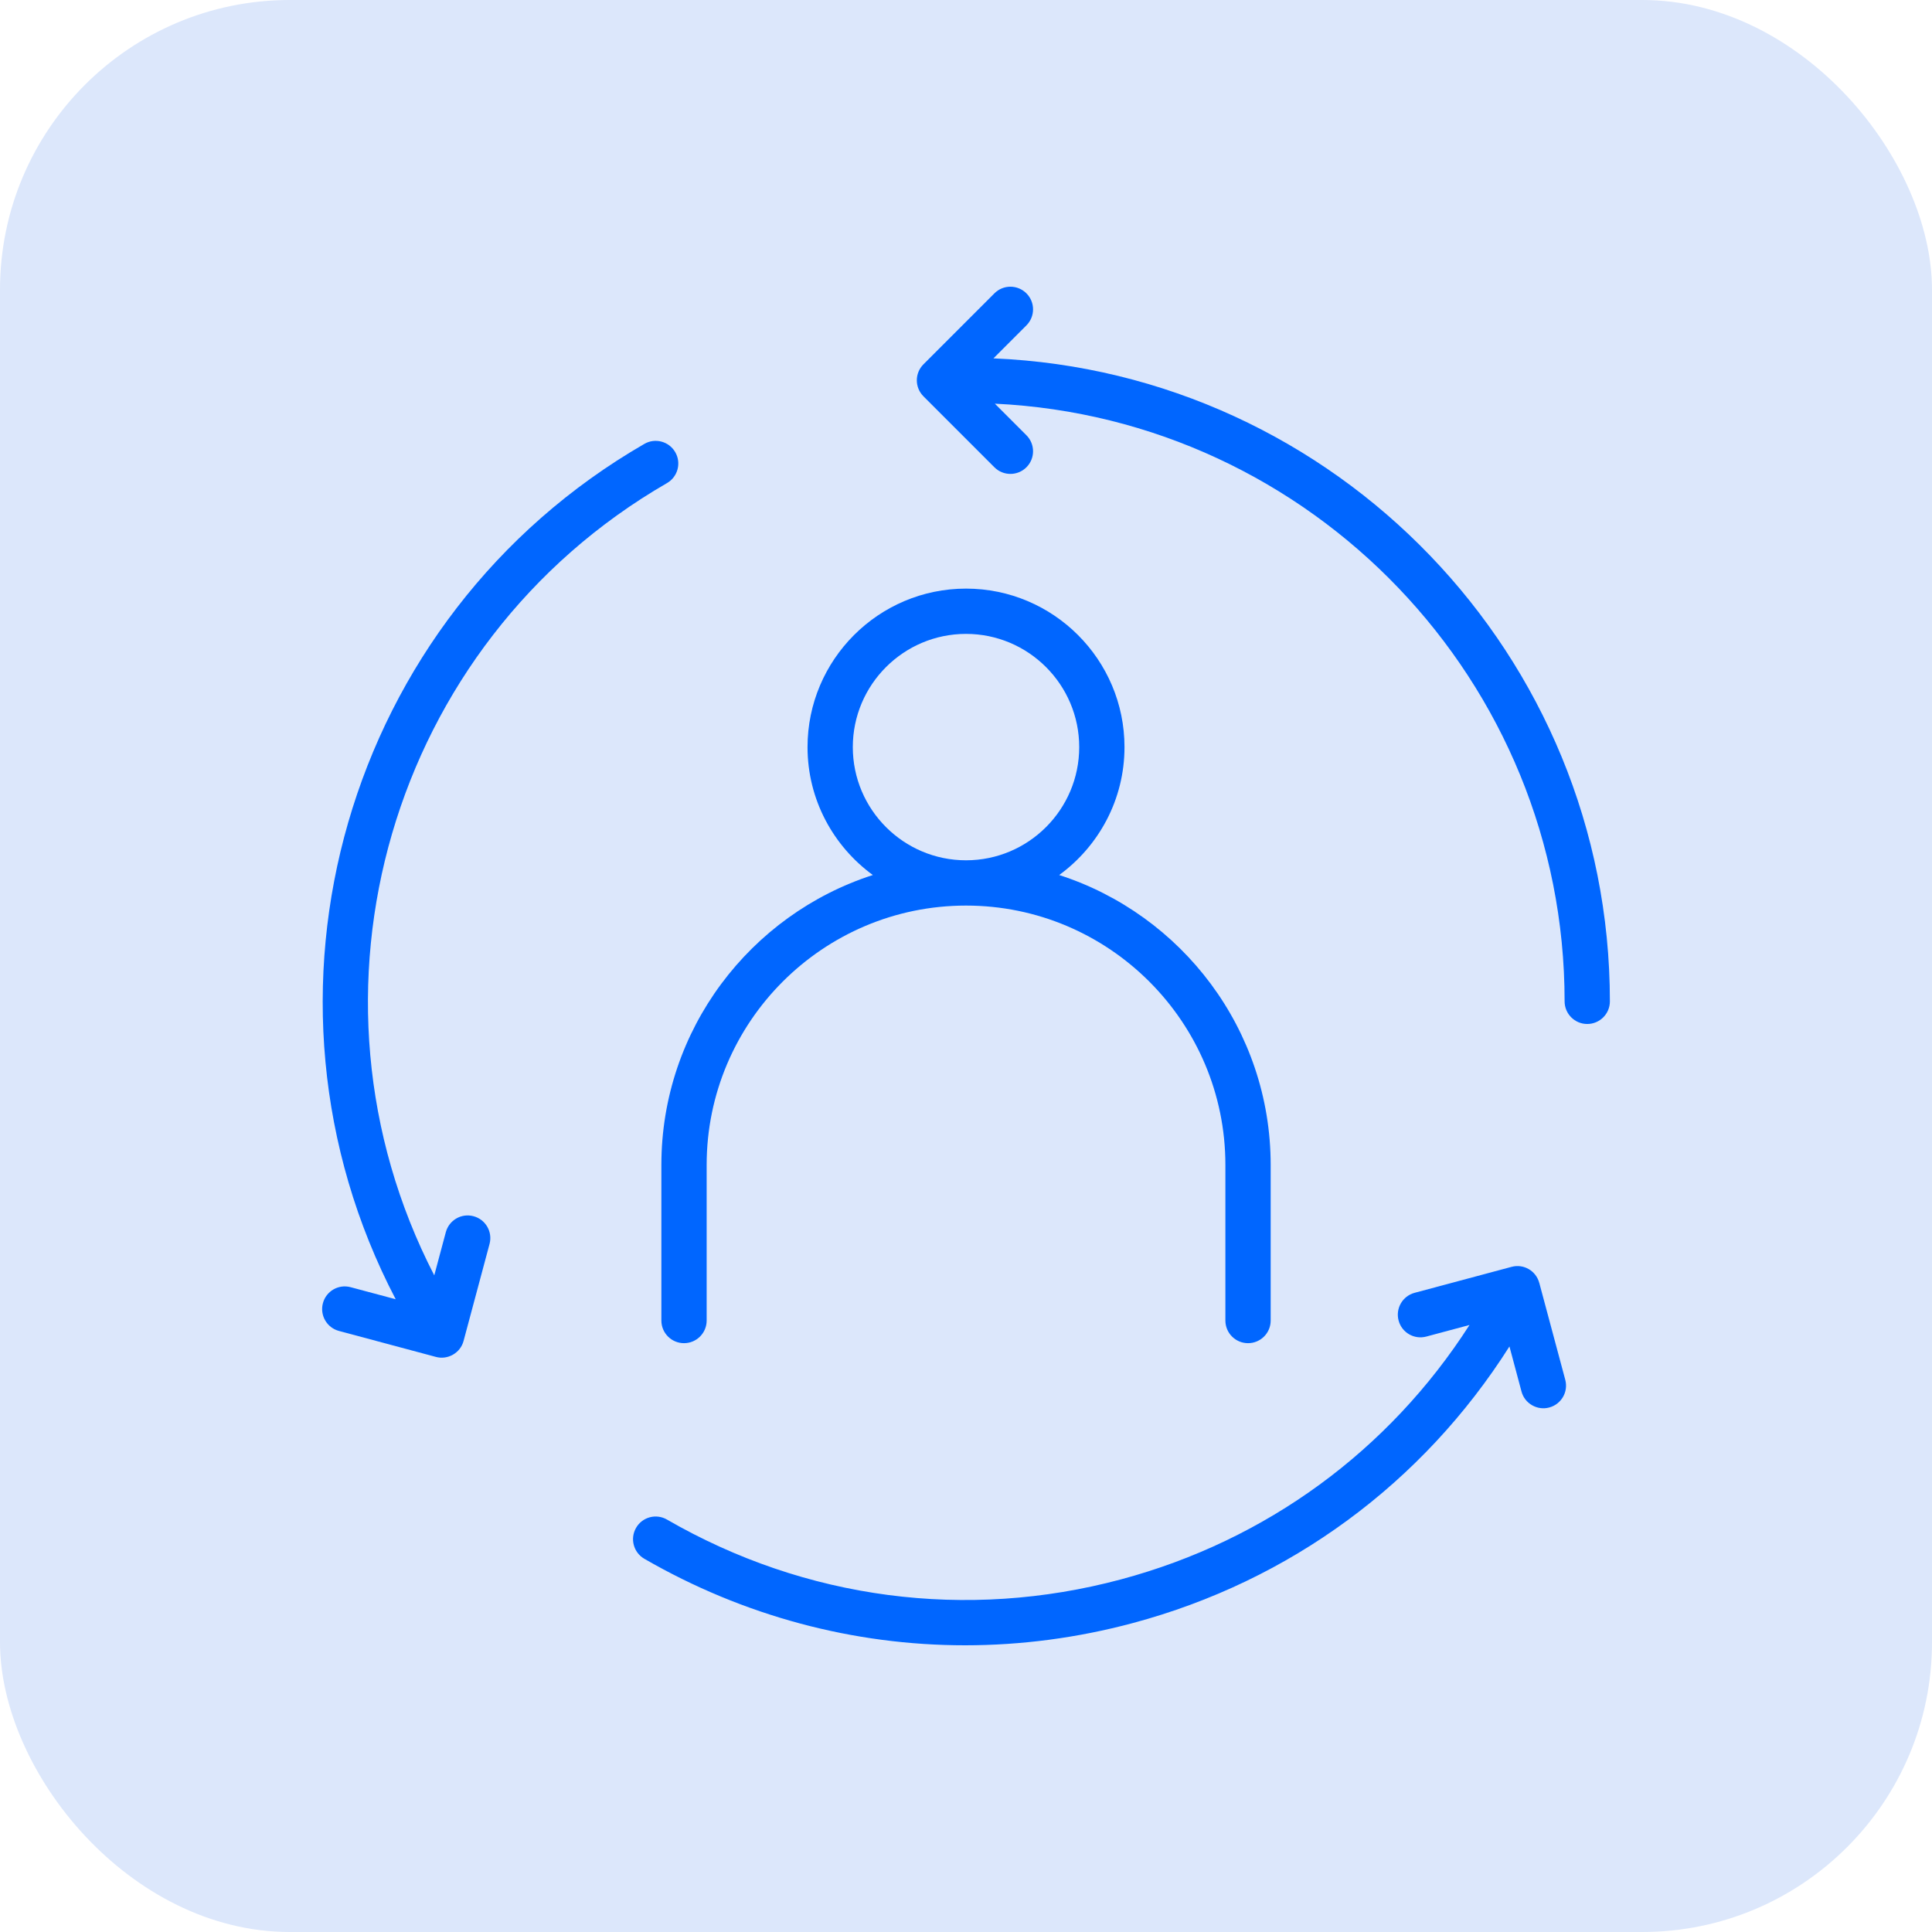
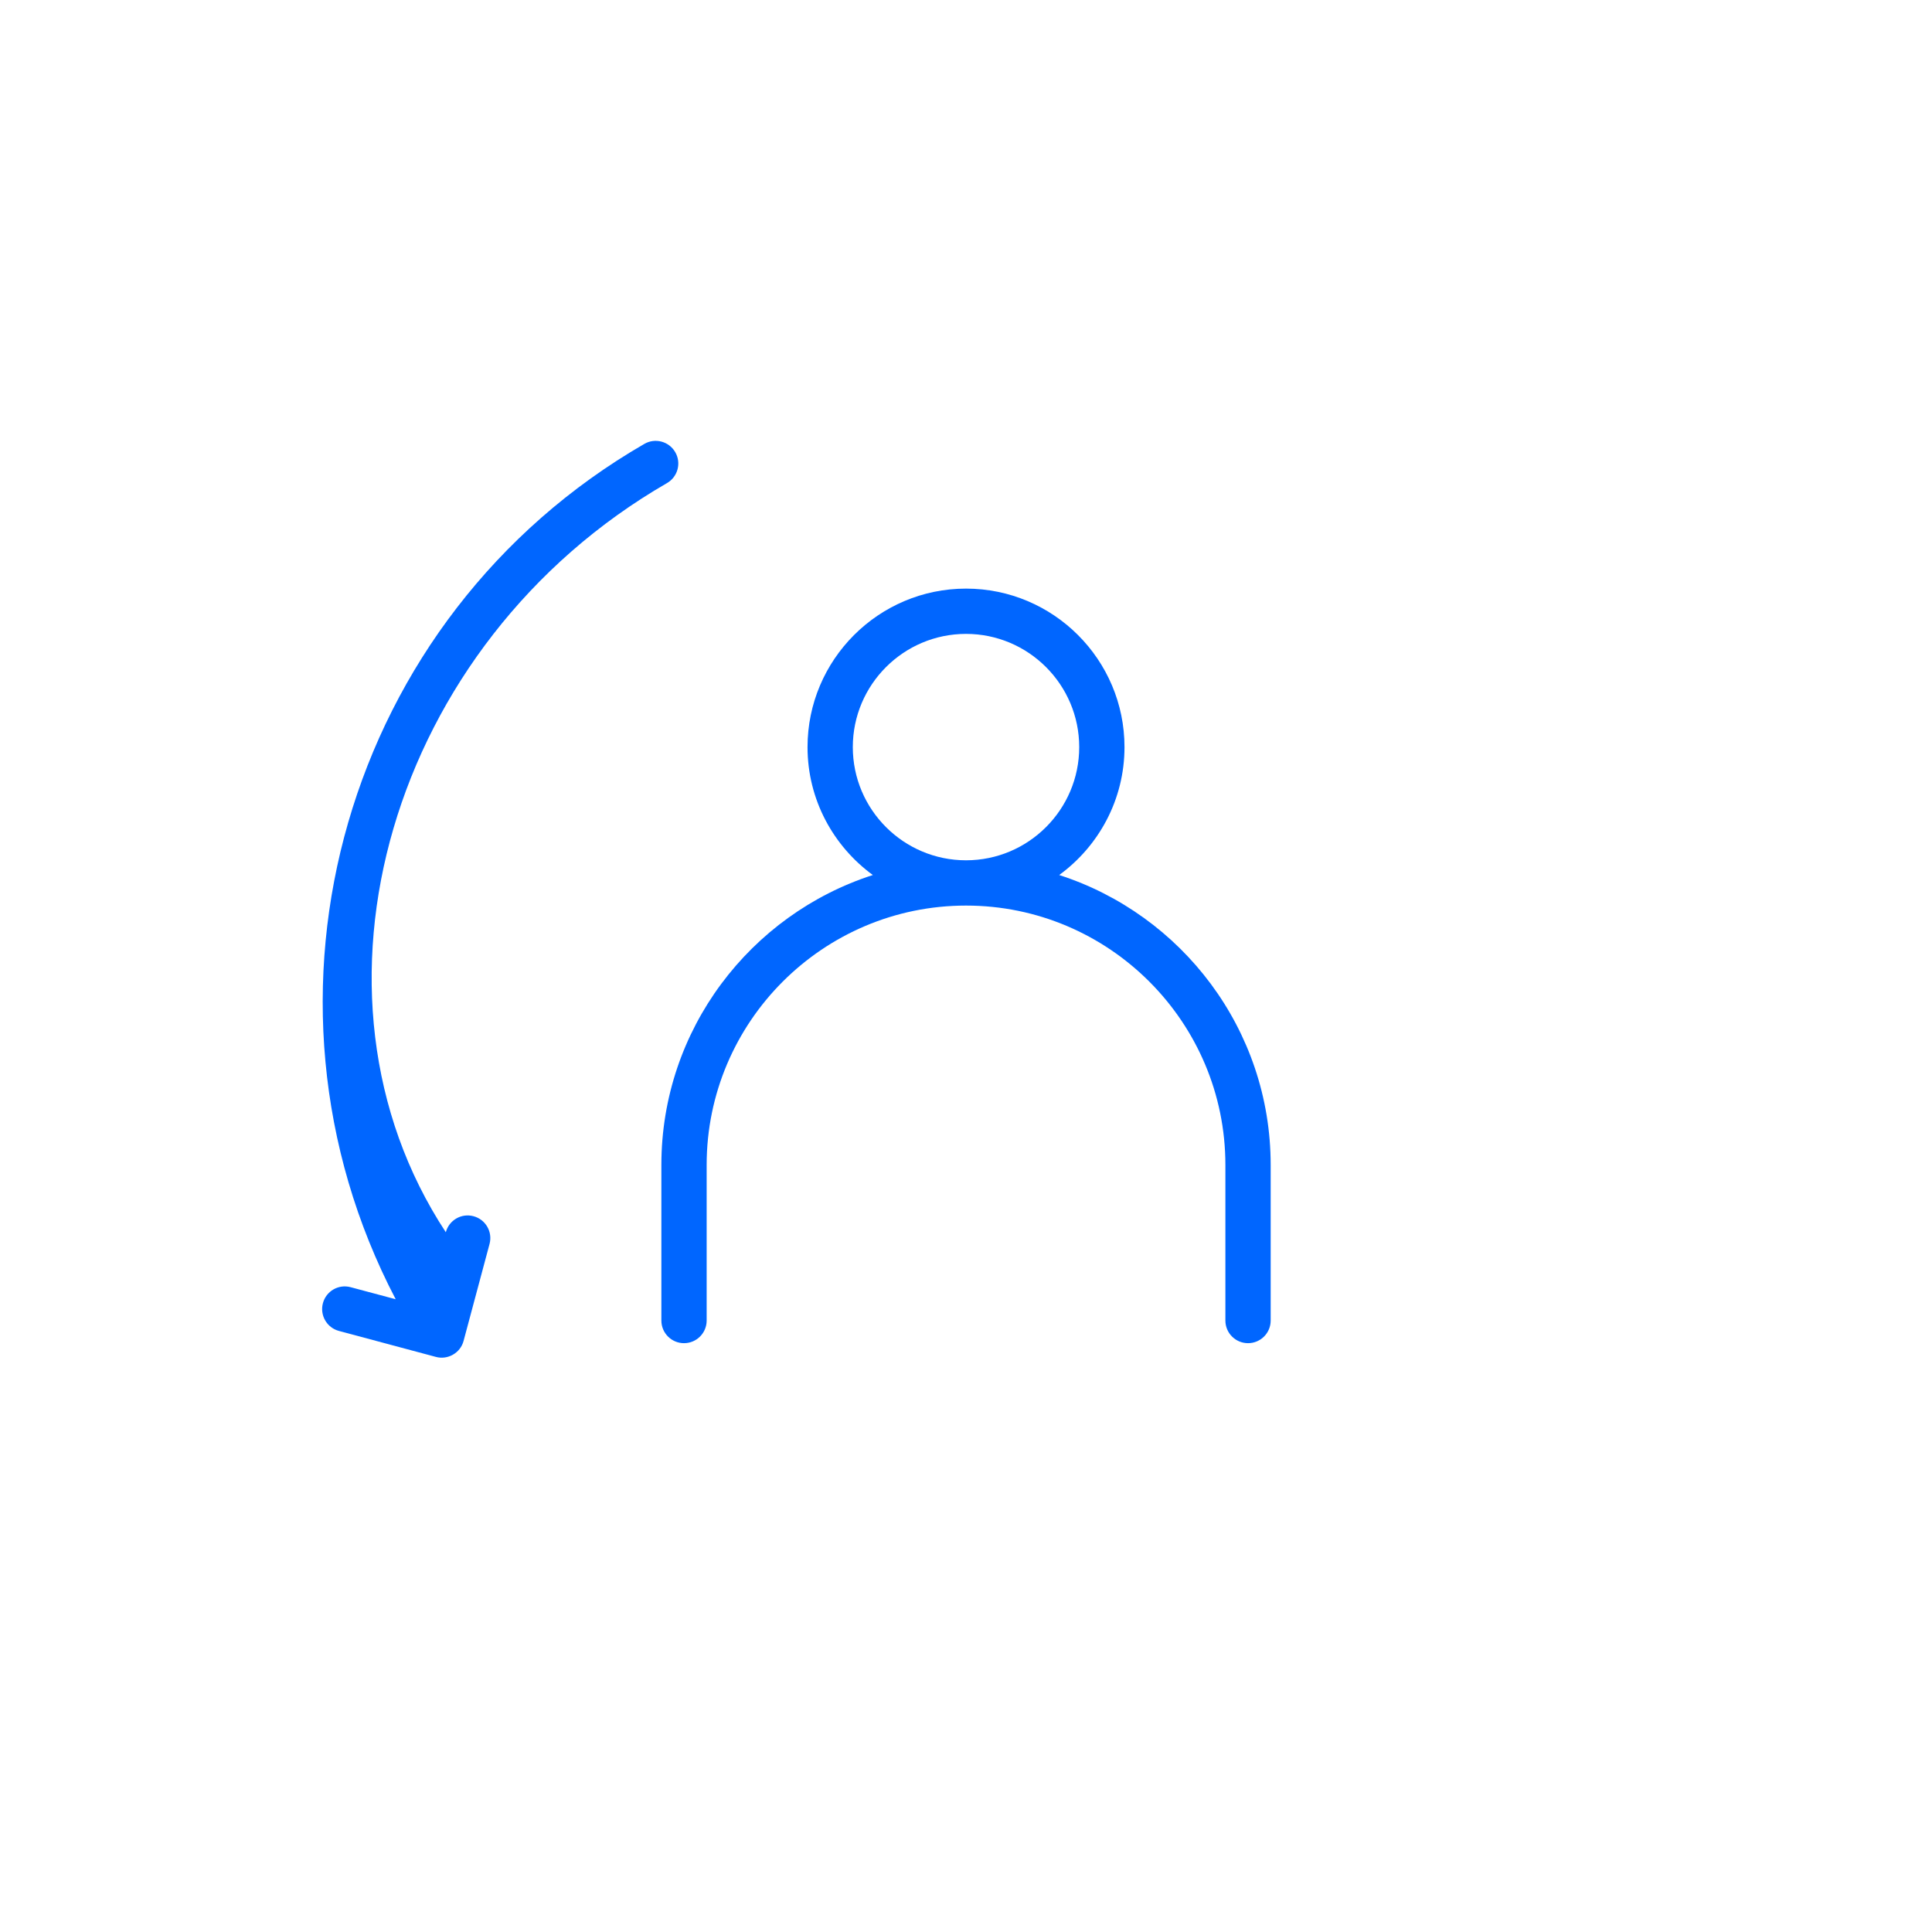
<svg xmlns="http://www.w3.org/2000/svg" width="80" height="80" viewBox="0 0 80 80" fill="none">
-   <rect width="80" height="80" rx="12" fill="#DCE7FB" />
-   <path d="M41.136 14.839L42.502 13.473C42.868 13.106 42.868 12.513 42.502 12.147C42.135 11.78 41.542 11.78 41.176 12.147L38.239 15.085C37.872 15.452 37.872 16.044 38.239 16.411L41.176 19.349C41.542 19.715 42.135 19.715 42.502 19.349C42.868 18.983 42.868 18.39 42.502 18.023L41.195 16.715C54.309 17.337 64.787 28.199 64.787 41.464C64.787 41.981 65.207 42.401 65.724 42.401C66.242 42.401 66.662 41.981 66.662 41.464C66.662 27.145 55.312 15.432 41.137 14.839H41.136Z" fill="#0066FF" />
-   <path d="M27.618 20.004C28.067 19.745 28.22 19.172 27.961 18.724C27.702 18.276 27.128 18.121 26.681 18.381C14.28 25.54 9.811 41.226 16.385 53.799L14.52 53.3C14.016 53.164 13.505 53.463 13.371 53.962C13.237 54.462 13.533 54.977 14.034 55.111L18.047 56.186C18.534 56.321 19.064 56.028 19.196 55.523L20.271 51.51C20.405 51.009 20.109 50.495 19.608 50.361C19.104 50.226 18.594 50.525 18.46 51.024L17.982 52.81C11.963 41.143 16.13 26.637 27.618 20.004Z" fill="#0066FF" />
-   <path d="M63.737 53.12C63.603 52.621 63.092 52.322 62.589 52.458L58.575 53.533C58.075 53.667 57.779 54.181 57.913 54.681C58.047 55.181 58.558 55.478 59.061 55.344L60.849 54.865C57.512 60.067 52.431 63.787 46.421 65.398C40.027 67.112 33.349 66.232 27.618 62.922C27.168 62.662 26.596 62.816 26.338 63.265C26.079 63.714 26.233 64.287 26.681 64.546C30.788 66.917 35.345 68.128 39.964 68.128C42.279 68.128 44.61 67.823 46.906 67.208C53.418 65.464 58.915 61.414 62.503 55.754L63.002 57.619C63.134 58.123 63.663 58.416 64.151 58.281C64.651 58.147 64.948 57.634 64.814 57.133L63.738 53.12L63.737 53.12Z" fill="#0066FF" />
+   <path d="M27.618 20.004C28.067 19.745 28.22 19.172 27.961 18.724C27.702 18.276 27.128 18.121 26.681 18.381C14.28 25.54 9.811 41.226 16.385 53.799L14.52 53.3C14.016 53.164 13.505 53.463 13.371 53.962C13.237 54.462 13.533 54.977 14.034 55.111L18.047 56.186C18.534 56.321 19.064 56.028 19.196 55.523L20.271 51.51C20.405 51.009 20.109 50.495 19.608 50.361C19.104 50.226 18.594 50.525 18.46 51.024C11.963 41.143 16.13 26.637 27.618 20.004Z" fill="#0066FF" />
  <path d="M27.386 48.239V54.681C27.386 55.199 27.806 55.618 28.323 55.618C28.841 55.618 29.261 55.199 29.261 54.681V48.239C29.261 42.317 34.079 37.498 40.001 37.498C45.923 37.498 50.741 42.316 50.741 48.239V54.681C50.741 55.199 51.161 55.618 51.678 55.618C52.196 55.618 52.616 55.199 52.616 54.681V48.239C52.616 42.629 48.933 37.868 43.859 36.233C45.495 35.038 46.563 33.112 46.563 30.936C46.563 27.317 43.62 24.373 40.001 24.373C36.382 24.373 33.438 27.317 33.438 30.936C33.438 33.112 34.507 35.038 36.142 36.233C31.069 37.868 27.386 42.629 27.386 48.239ZM35.313 30.936C35.313 28.351 37.416 26.248 40.001 26.248C42.585 26.248 44.688 28.351 44.688 30.936C44.688 33.521 42.585 35.623 40.001 35.623C37.416 35.623 35.313 33.521 35.313 30.936Z" fill="#0066FF" />
</svg>